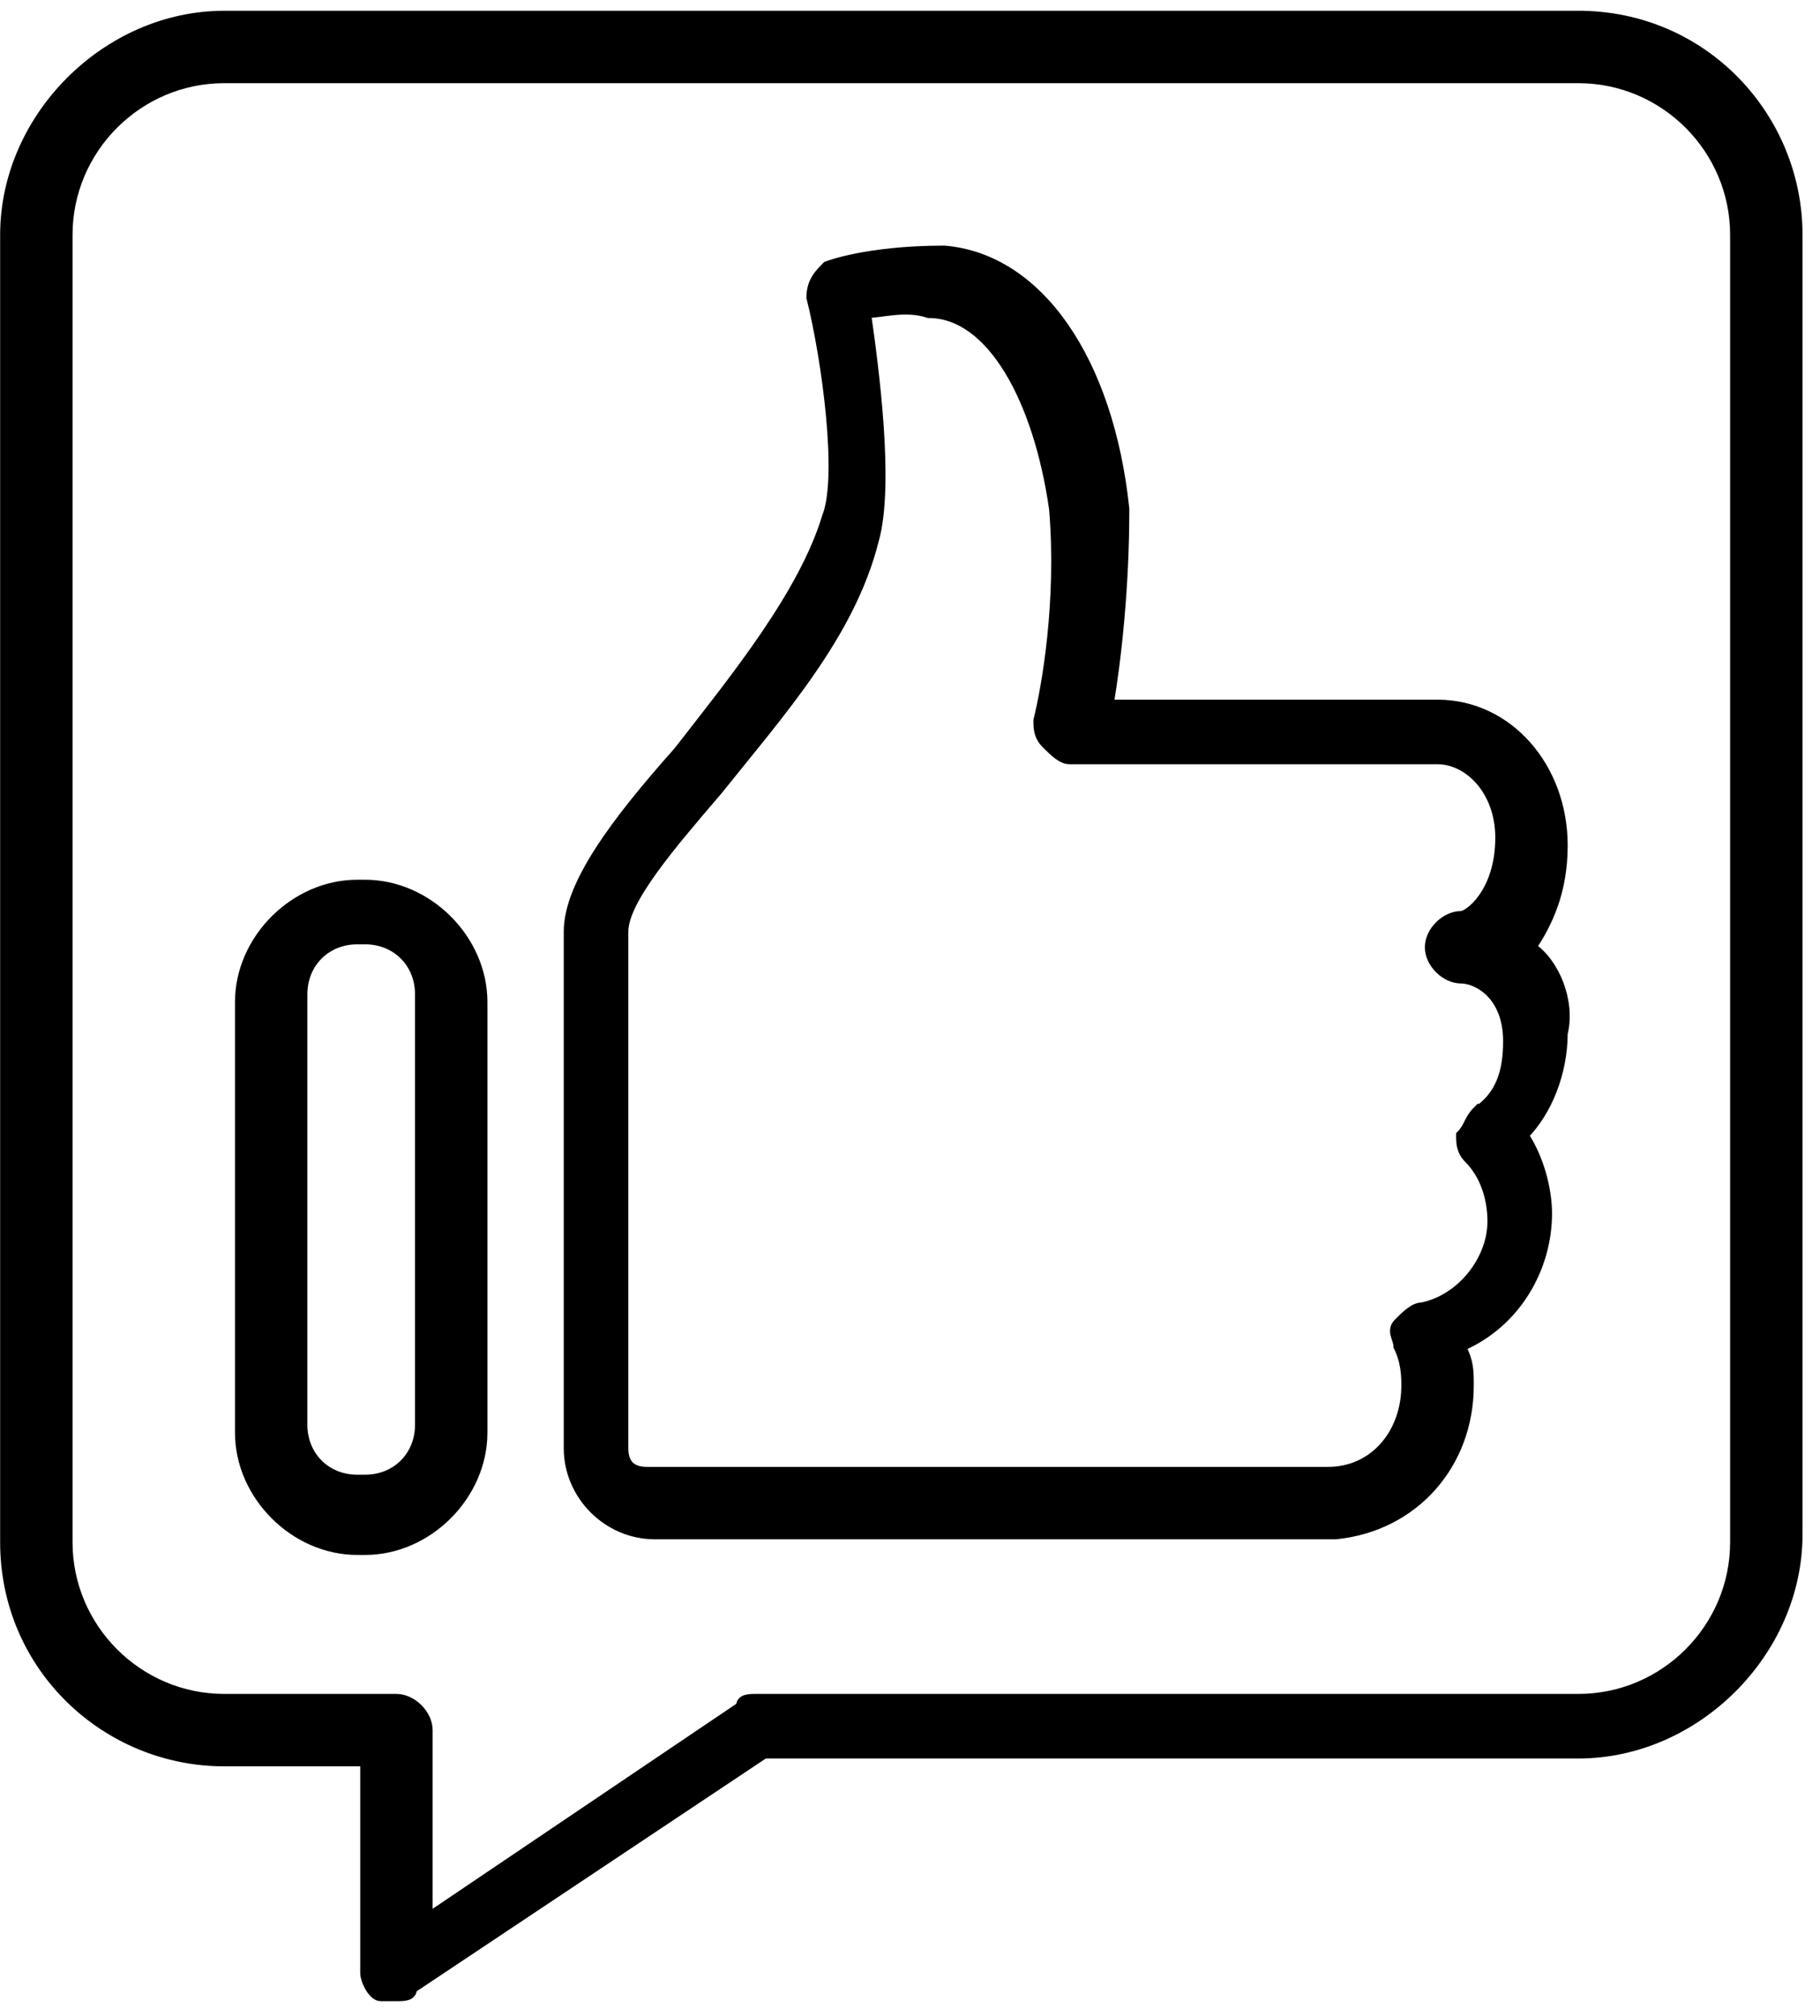
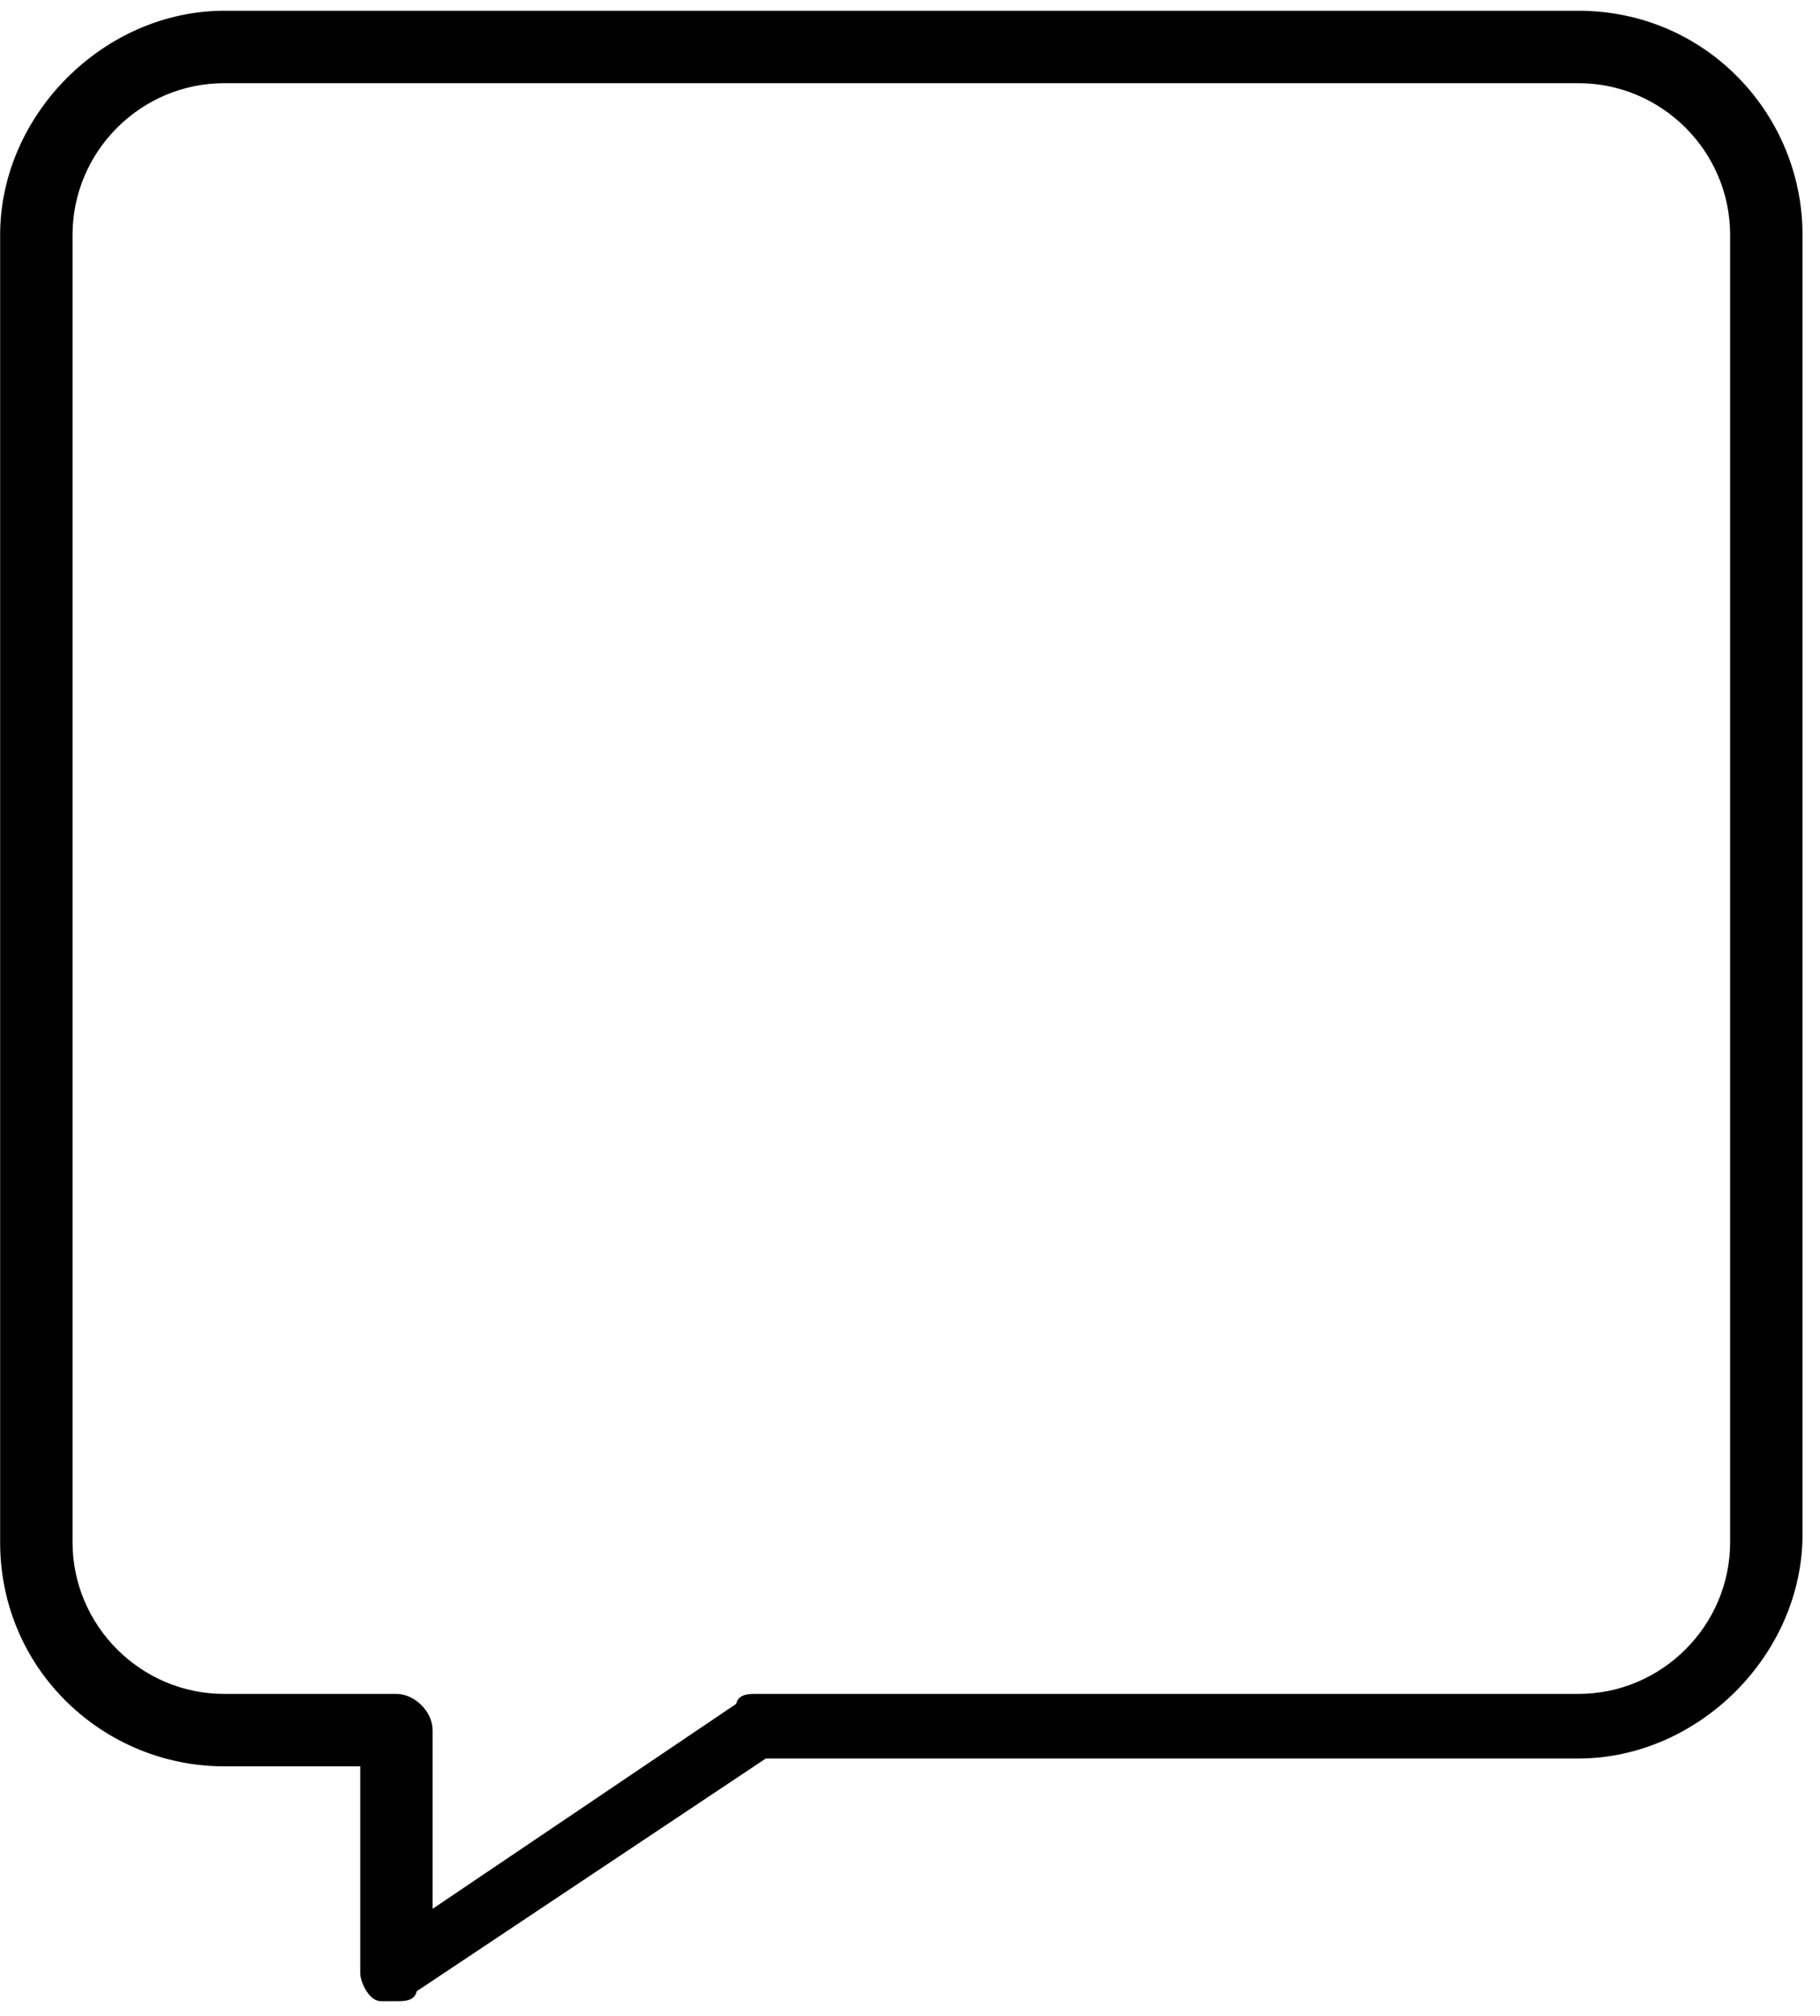
<svg xmlns="http://www.w3.org/2000/svg" fill="none" viewBox="0 0 93 103">
  <path d="M80.657.8h-69.2C5.457.8.257 6 .257 12v66.8c0 6.4 5.2 11.2 11.2 11.2h7.2v10.8c0 .4.4 1.2.8 1.2h.8c.4 0 .8 0 .8-.4l18-12h41.6c6 0 11.2-5.2 11.2-11.2V12c0-6-4.8-11.2-11.2-11.2Zm8 78c0 4.4-3.6 8-8 8h-42c-.4 0-.8 0-.8.4l-16 10.8v-9.6c0-.8-.8-1.6-1.6-1.6h-8.8c-4.4 0-8-3.6-8-8V12c0-4.4 3.6-8 8-8h69.2c4.4 0 8 3.6 8 8v66.8Z" fill="currentColor" stroke="currentColor" stroke-width=".5" stroke-miterlimit="10" />
-   <path d="M78.257 48.4c.8-1.2 1.6-2.8 1.6-5.2 0-4-2.8-7.2-6.4-7.2h-16.8c.4-2.4.8-6 .8-10-.8-7.6-4.4-12.8-9.2-13.2-4 0-6 .8-6 .8-.4.4-.8.8-.8 1.6.8 3.2 1.6 9.2.8 11.2-1.2 4-4.8 8.4-7.6 12-3.2 3.6-5.6 6.8-5.6 9.2V74c0 2.4 2 4.4 4.4 4.4h34.8c4-.4 6.8-3.6 6.8-7.6 0-.8 0-1.2-.4-2 2.8-1.2 4.4-4 4.4-6.8 0-1.2-.4-2.8-1.2-4 1.2-1.2 2-3.2 2-5.2.4-1.6-.4-3.6-1.6-4.4Zm-2.8 8.4c-.4.4-.4.8-.8 1.2 0 .4 0 .8.4 1.2.8.8 1.2 2 1.2 3.2 0 2-1.6 4-3.6 4.4-.4 0-.8.4-1.2.8-.4.4 0 .8 0 1.2.4.8.4 1.6.4 2 0 2.4-1.6 4.4-4 4.4h-34.8c-.8 0-1.2-.4-1.2-1.2V47.6c0-1.6 2.4-4.4 4.8-7.2 3.2-4 6.8-8 8-12.8.8-2.8 0-8.8-.4-11.6.8 0 2-.4 3.2 0 3.2 0 5.6 4.4 6.4 10 .4 4.8-.4 9.2-.8 10.8 0 .4 0 .8.4 1.2.4.4.8.8 1.2.8h18.8c1.6 0 3.2 1.6 3.2 4 0 2.8-1.6 4-2 4-.8 0-1.6.8-1.6 1.6s.8 1.6 1.6 1.6 2.4.8 2.4 3.2c0 1.6-.4 2.8-1.6 3.6ZM18.657 45.2h-.4c-3.2 0-6 2.8-6 6v22c0 3.2 2.8 6 6 6h.4c3.2 0 6-2.8 6-6v-22c0-3.2-2.8-6-6-6Zm2.8 27.6c0 1.6-1.2 2.8-2.8 2.8h-.4c-1.6 0-2.8-1.2-2.8-2.8v-22c0-1.6 1.2-2.8 2.8-2.8h.4c1.6 0 2.8 1.2 2.8 2.8v22Z" fill="currentColor" stroke="currentColor" stroke-width=".5" stroke-miterlimit="10" />
</svg>